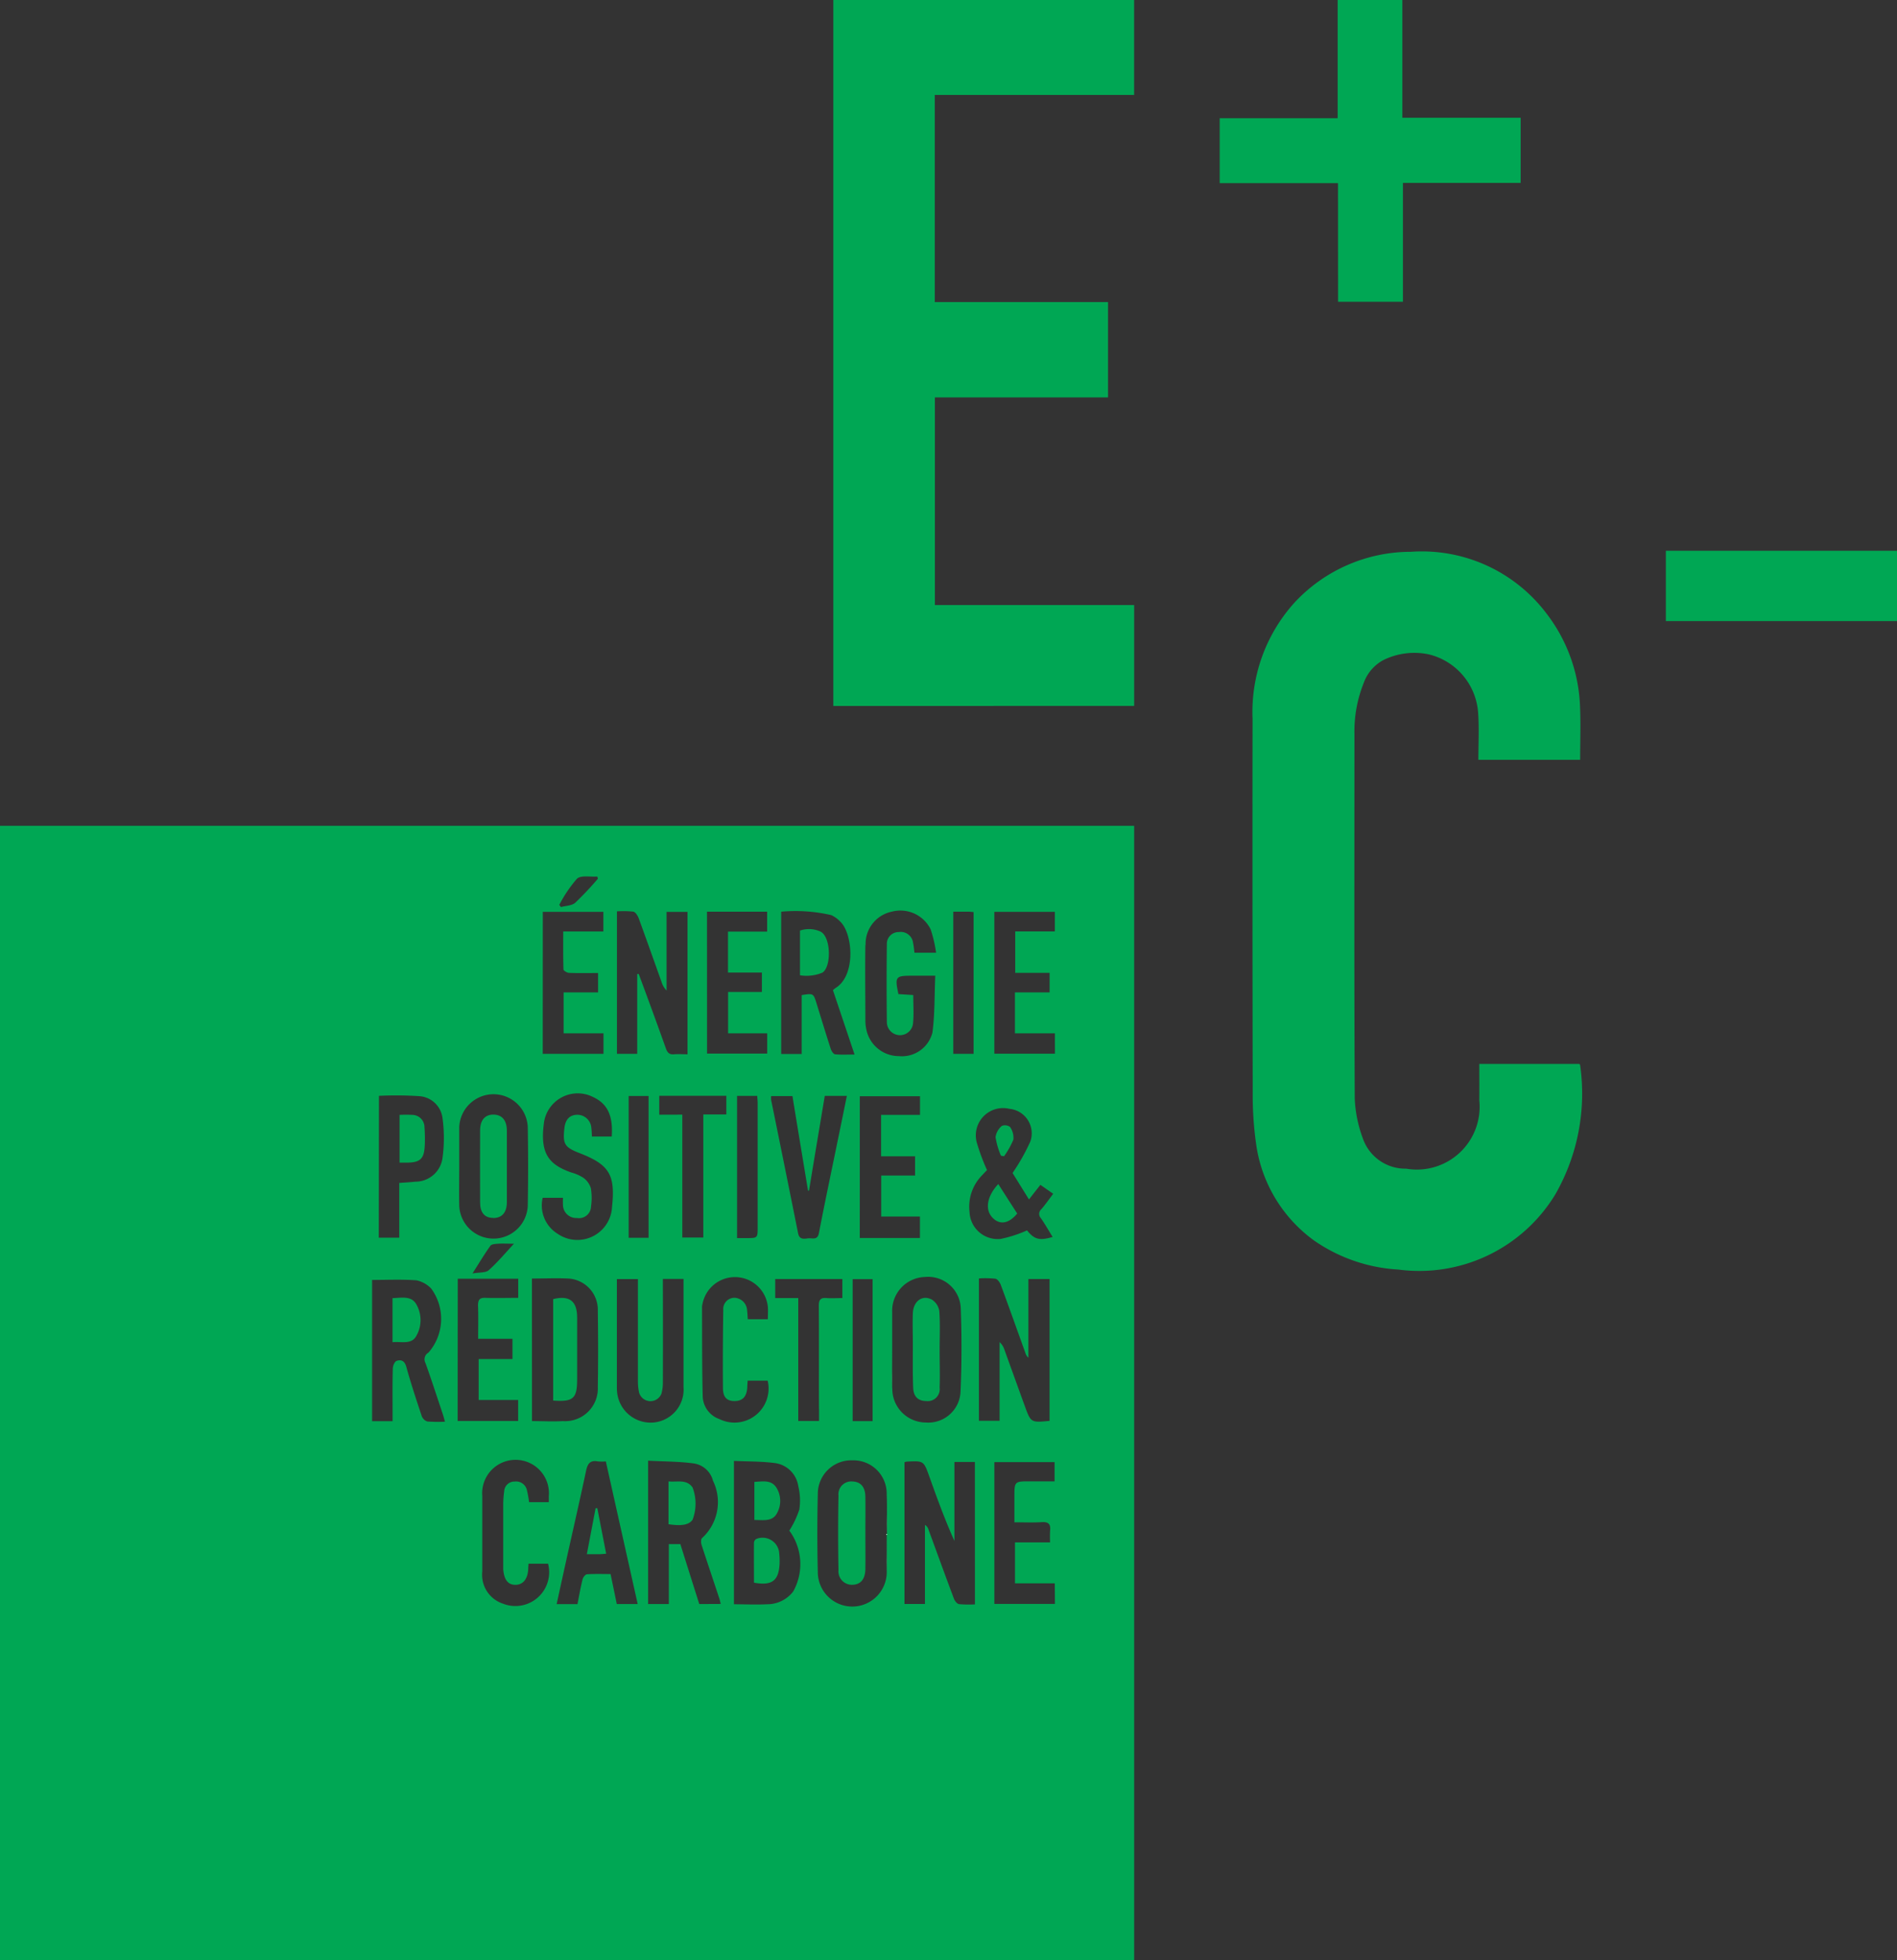
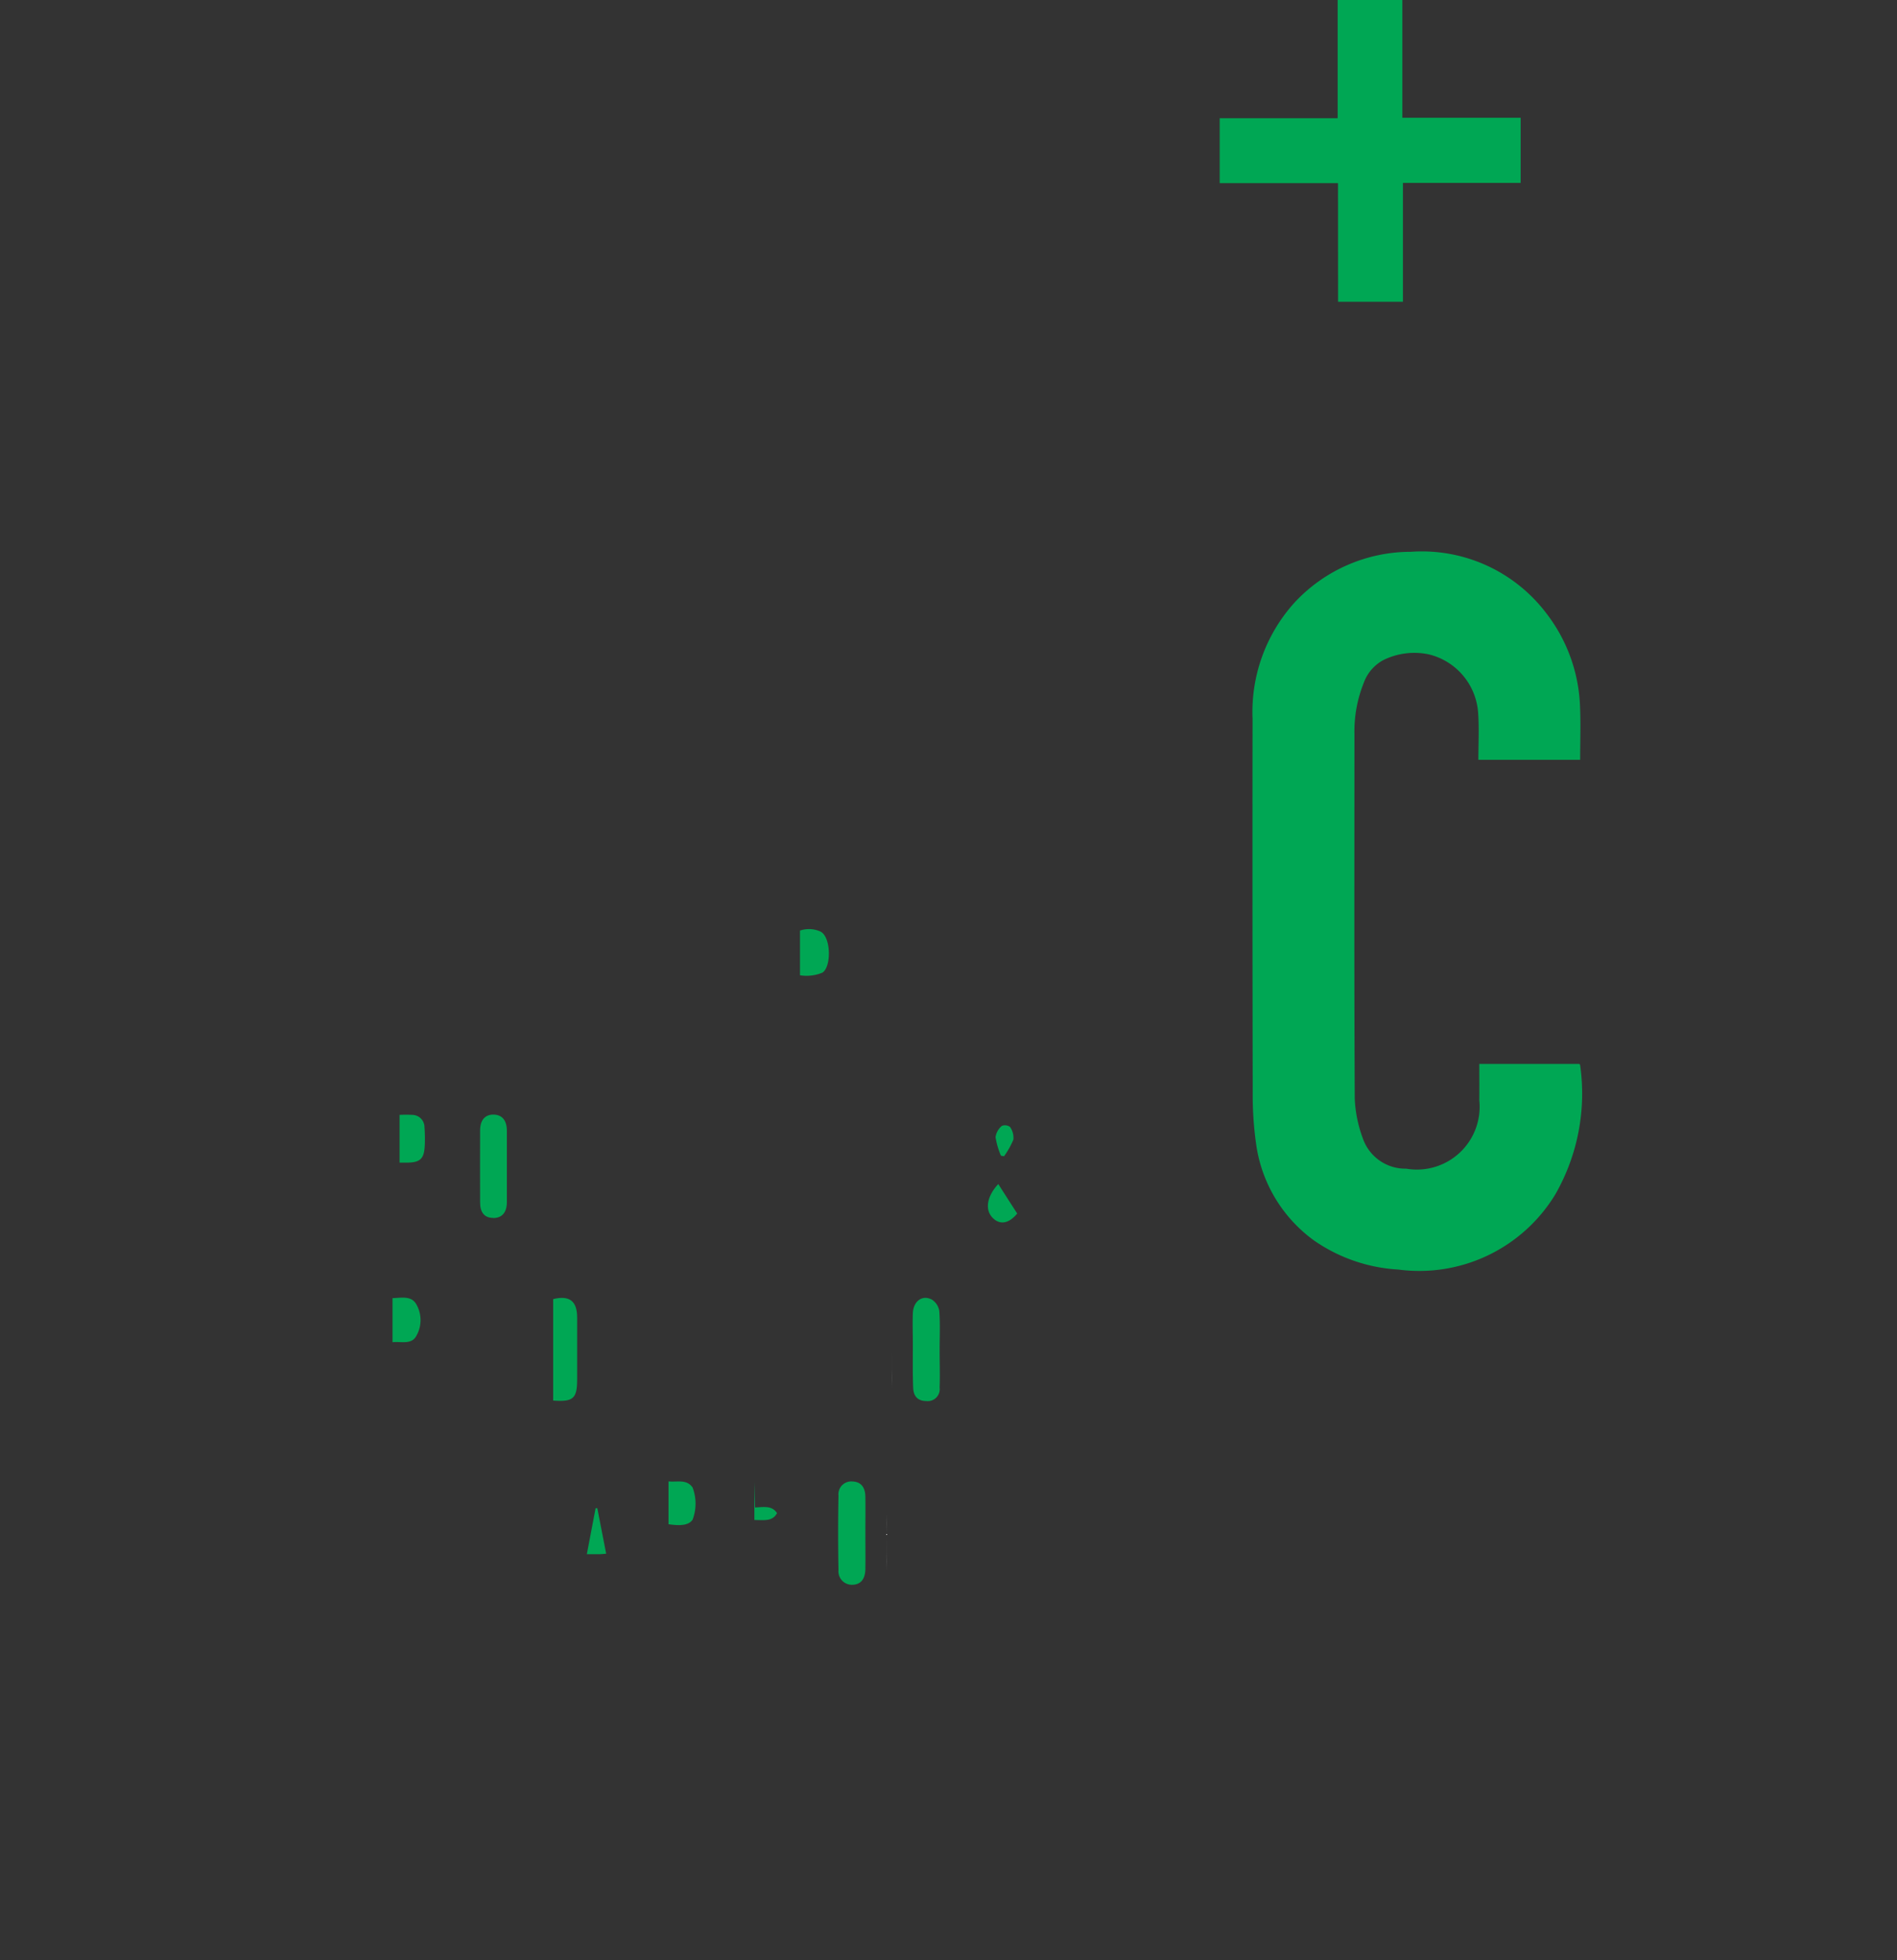
<svg xmlns="http://www.w3.org/2000/svg" id="Logo_E_C-" data-name="Logo E+C-" width="74.126" height="76.561" viewBox="0 0 74.126 76.561">
  <rect x="0" y="0" width="74.126" height="76.561" fill="#333333" stroke="none" />
-   <path id="Tracé_1668" data-name="Tracé 1668" d="M830.929,444.879v8.089H837.7v3.725h-6.766v8.11h7.786v3.941H826.966V441.17h11.753v3.709Z" transform="translate(-794.403 -441.17)" fill="#00a754" />
  <path id="Tracé_1669" data-name="Tracé 1669" d="M853.132,466.885h-3.975c0-.6.032-1.192-.006-1.777a2.528,2.528,0,0,0-1.925-2.341,2.735,2.735,0,0,0-1.784.223,1.643,1.643,0,0,0-.768.9,5.062,5.062,0,0,0-.36,1.968c0,4.75-.013,9.5.012,14.25a5.056,5.056,0,0,0,.316,1.562,1.758,1.758,0,0,0,1.695,1.184,2.452,2.452,0,0,0,2.856-2.672c.006-.464,0-.93,0-1.421H853.1c.01.015.033.029.033.045a7.918,7.918,0,0,1-.968,5.05,6.219,6.219,0,0,1-6.139,2.938,6.4,6.4,0,0,1-3.294-1.137,5.6,5.6,0,0,1-2.266-3.812,13.637,13.637,0,0,1-.127-1.977q-.015-7.3-.006-14.591a6.363,6.363,0,0,1,1.651-4.546,6.205,6.205,0,0,1,4.534-1.972,6.1,6.1,0,0,1,5.31,2.423,6.315,6.315,0,0,1,1.3,3.589c.033.7.006,1.4.006,2.114" transform="translate(-791.389 -437.206)" fill="#00a754" />
  <path id="Tracé_1670" data-name="Tracé 1670" d="M843.909,448.323h-4.623v-2.535h4.609V441.17h2.529v4.6h4.622v2.543h-4.6v4.644h-2.534Z" transform="translate(-791.626 -441.17)" fill="#00a754" />
-   <rect id="Rectangle_122" data-name="Rectangle 122" width="9.032" height="2.747" transform="translate(65.094 21.513)" fill="#00a754" />
-   <path id="Tracé_1671" data-name="Tracé 1671" d="M841.614,476.394h-2.368v-5.541h2.365v.766h-1.549v1.618h1.344V474h-1.355v1.6h1.562Zm0,21.493h-2.367v-5.539H841.6v.75h-.957c-.613,0-.613,0-.613.626v.974c.391,0,.732.016,1.07-.006.265-.016.354.08.325.334a4.227,4.227,0,0,0,0,.456h-1.372v1.6h1.555Zm-2.97-12.715a3.73,3.73,0,0,1,.642.012c.085.013.178.146.214.245.325.879.638,1.762.956,2.644a.447.447,0,0,0,.121.2v-3.078h.827v5.541c-.728.07-.73.071-.966-.575-.268-.737-.533-1.474-.8-2.211a.666.666,0,0,0-.186-.29v3.073h-.808Zm-.156,12.732a4.168,4.168,0,0,1-.621-.01c-.077-.012-.169-.126-.2-.213-.338-.9-.664-1.8-.994-2.7a.311.311,0,0,0-.138-.181v3.089h-.8V492.35a.644.644,0,0,1,.092-.023c.659-.034.658-.033.88.586.3.841.605,1.68.979,2.513v-3.084h.8Zm-3.234-8.444c-.01-.507,0-1.013,0-1.521,0-.486,0-.973,0-1.459a1.32,1.32,0,0,1,1.28-1.364,1.274,1.274,0,0,1,1.4,1.228c.04,1.084.039,2.173-.009,3.256a1.26,1.26,0,0,1-1.358,1.2,1.316,1.316,0,0,1-1.308-1.339m-.218,5.67c0,.486.006.973,0,1.459a1.347,1.347,0,1,1-2.693.05q-.037-1.52,0-3.042a1.31,1.31,0,0,1,1.355-1.321,1.3,1.3,0,0,1,1.337,1.332c.011.252.011.506.01.76s0,.507,0,.761m-3.663,2.269a1.274,1.274,0,0,1-1.023.5c-.422.023-.847,0-1.293,0v-5.6c.543.025,1.06.017,1.568.081a1.064,1.064,0,0,1,.945.9,2.355,2.355,0,0,1,.042.919,3.653,3.653,0,0,1-.391.824,2.2,2.2,0,0,1,.152,2.377m-3.671.491q-.366-1.158-.739-2.341h-.45v2.341h-.81v-5.6c.605.032,1.2.029,1.79.108a.911.911,0,0,1,.745.676,1.9,1.9,0,0,1-.429,2.241c-.048.04-.043.185-.016.266.229.706.468,1.409.7,2.114.018.056.029.115.048.191Zm-3.223,0c-.077-.375-.156-.756-.243-1.171-.305,0-.614-.012-.92.009-.064,0-.153.116-.173.195-.08.317-.136.642-.2.97h-.814c.133-.609.262-1.2.393-1.791.253-1.137.515-2.273.756-3.413.059-.278.158-.43.464-.371a1.822,1.822,0,0,0,.309,0c.418,1.873.83,3.713,1.245,5.571Zm-2.648-3.979h-.779a4.229,4.229,0,0,0-.088-.485.432.432,0,0,0-.473-.321.4.4,0,0,0-.412.386,3.92,3.92,0,0,0-.037.462c0,.8,0,1.594,0,2.391,0,.062,0,.125,0,.186.032.412.186.609.477.609s.483-.221.5-.625c0-.06.007-.121.012-.2h.763a1.32,1.32,0,0,1-1.76,1.562,1.186,1.186,0,0,1-.811-1.256c0-.983,0-1.967,0-2.95a1.305,1.305,0,1,1,2.6.011v.23m-3.558-8.727h2.363v.746c-.429,0-.85.012-1.271,0-.236-.011-.3.071-.3.3.017.423.005.845.005,1.3h1.342v.79h-1.322v1.6h1.543v.82h-2.364Zm-1.211,5.561c-.077-.01-.174-.122-.2-.208-.212-.636-.422-1.272-.6-1.915-.065-.232-.2-.292-.379-.23-.077.027-.146.191-.148.3-.016.569-.009,1.137-.009,1.707v.348h-.8v-5.517c.587,0,1.163-.028,1.734.015a1.108,1.108,0,0,1,.577.324,2,2,0,0,1-.109,2.5.3.3,0,0,0-.116.408c.237.66.452,1.327.675,1.991.028.086.051.173.087.3a5.828,5.828,0,0,1-.71-.01M815.2,478.04a14.072,14.072,0,0,1,1.577.013.979.979,0,0,1,.906.854,5.745,5.745,0,0,1,0,1.561,1.065,1.065,0,0,1-1.054.925c-.2.022-.408.032-.636.05v2.137h-.8Zm5.278,5.773c-.37.4-.658.746-.994,1.042-.119.1-.355.075-.629.123.266-.419.469-.761.7-1.082.048-.066.2-.072.305-.08.172-.012.344,0,.616,0m-2.14-4.521a1.34,1.34,0,0,1,2.678-.047q.029,1.551,0,3.1a1.34,1.34,0,0,1-2.677-.016c-.01-.517,0-1.034,0-1.551h0c0-.5,0-.993,0-1.489m2.841,5.884c.484,0,.95-.022,1.412,0a1.222,1.222,0,0,1,1.162,1.258c.014.993.016,1.985,0,2.978a1.278,1.278,0,0,1-1.366,1.333c-.391.023-.784,0-1.206,0Zm.419-3.153h.794a2.9,2.9,0,0,0,0,.309.519.519,0,0,0,.547.48.469.469,0,0,0,.549-.457,2.255,2.255,0,0,0-.008-.71.781.781,0,0,0-.287-.4,1.665,1.665,0,0,0-.478-.211c-.847-.3-1.229-.71-1.071-1.909a1.332,1.332,0,0,1,1.935-1.033c.552.261.774.725.718,1.537h-.774c-.007-.118-.009-.228-.023-.337a.549.549,0,0,0-.559-.512c-.289.007-.457.185-.494.525-.07.619.007.745.594.973,1.161.451,1.4.843,1.268,2.091a1.356,1.356,0,0,1-2.124,1.061,1.3,1.3,0,0,1-.588-1.4m.006-11.177h2.367v.767H822.4c0,.518-.006,1,.01,1.482,0,.049.138.132.214.135.37.015.741.006,1.138.006V474h-1.347v1.6h1.559v.8H821.6Zm1.336-1.293c.157-.145.522-.064.793-.085l.026.083a12.908,12.908,0,0,1-.887.94c-.134.118-.37.116-.559.169l-.065-.085a5.124,5.124,0,0,1,.692-1.023m2.381,15.639v.342c0,1.22,0,2.441,0,3.663a2.116,2.116,0,0,0,.046.429.461.461,0,0,0,.873.04,1.614,1.614,0,0,0,.056-.425q.005-1.847,0-3.693v-.362h.807v4.225a1.29,1.29,0,0,1-1.24,1.387,1.318,1.318,0,0,1-1.358-1.218,1.817,1.817,0,0,1-.006-.217v-4.171Zm.417-1.613h-.778v-5.539h.778ZM824.5,470.834a3.575,3.575,0,0,1,.64.012c.083.015.172.157.21.259.3.822.593,1.649.888,2.475a.852.852,0,0,0,.2.348v-3.073h.819v5.562c-.177,0-.351-.013-.521,0-.191.02-.266-.064-.326-.235-.347-.971-.7-1.936-1.059-2.9h-.06V476.4H824.5Zm3.518.014h2.351v.778h-1.53v1.6h1.325v.757h-1.321V475.6h1.528v.789H828.02Zm1.175,12.749v-5.554h.79c0,.091.015.181.015.271q0,2.423,0,4.844c0,.437,0,.437-.429.439-.113,0-.225,0-.376,0m-3.04-4.82v-.739h2.621v.73h-.9v4.806h-.821v-4.8Zm4.245,7.988h-.786c-.01-.126-.013-.238-.027-.348a.516.516,0,0,0-.475-.488.438.438,0,0,0-.456.479q-.024,1.52-.013,3.04c0,.377.163.522.477.513.3-.008.452-.18.474-.533,0-.081.009-.163.015-.262h.782a1.332,1.332,0,0,1-1.886,1.5.973.973,0,0,1-.653-.9c-.028-1.167-.021-2.336-.026-3.5a.611.611,0,0,1,.017-.092,1.292,1.292,0,0,1,2.555.105c.012.152,0,.308,0,.49m2,3.489v.482h-.812v-4.8h-.9v-.744h2.624v.743c-.213,0-.418.015-.62,0-.233-.02-.3.065-.3.3.01,1.343,0,2.686.006,4.03m-1.872-12.218h.836c.2,1.239.406,2.466.608,3.692l.039,0c.2-1.229.409-2.458.615-3.7h.863c-.119.586-.235,1.156-.353,1.725-.247,1.212-.505,2.421-.739,3.636-.051.263-.221.2-.371.2s-.382.1-.441-.191c-.348-1.739-.7-3.475-1.055-5.214a.994.994,0,0,1,0-.152m.393-7.2a6.223,6.223,0,0,1,1.952.133,1.108,1.108,0,0,1,.35.249c.5.462.63,2.111-.179,2.6a.72.72,0,0,0-.1.086c.276.822.552,1.641.844,2.512-.282,0-.525.015-.762-.01-.065-.007-.142-.129-.169-.212-.19-.588-.37-1.18-.553-1.772-.125-.4-.124-.4-.582-.328v2.3h-.8Zm3.572,19.9h-.779v-5.547h.779Zm-.5-12.691h2.353v.727h-1.521v1.619h1.328v.752h-1.323v1.6h1.513v.838h-2.351Zm.226-5.911a1.287,1.287,0,0,1,1.03-1.3,1.318,1.318,0,0,1,1.513.694,5.165,5.165,0,0,1,.212.912h-.845c-.017-.128-.027-.259-.054-.385a.484.484,0,0,0-.554-.423.459.459,0,0,0-.471.475q-.018,1.52,0,3.042a.513.513,0,0,0,1.024.043c.034-.355.008-.717.008-1.1l-.58-.037c-.145-.684-.118-.718.54-.718h.9c-.033.763-.016,1.5-.11,2.217a1.227,1.227,0,0,1-1.306.924,1.3,1.3,0,0,1-1.274-1.023,1.745,1.745,0,0,1-.041-.338c0-.994-.016-1.988,0-2.98m3.435-1.3c.227,0,.423,0,.619,0,.05,0,.1.009.175.015V476.4h-.794Zm2.195,7.7a.962.962,0,0,1,.816,1.276,7.882,7.882,0,0,1-.695,1.23l.642,1.034c.153-.2.289-.371.446-.571l.5.349c-.162.213-.3.414-.461.6a.244.244,0,0,0-.021.352c.164.235.305.485.46.734-.52.156-.719.093-1-.256a5.029,5.029,0,0,1-1.03.333,1.1,1.1,0,0,1-1.217-1.055,1.747,1.747,0,0,1,.5-1.441c.069-.076.14-.148.183-.194a7.863,7.863,0,0,1-.387-1.032,1.065,1.065,0,0,1,1.261-1.36M800.392,511.8h44.318V467.493H800.392Z" transform="translate(-800.392 -435.237)" fill="#00a754" />
  <path id="Tracé_1672" data-name="Tracé 1672" d="M828.658,491.646c.009-.487,0-.973,0-1.459,0-.254,0-.507.006-.761,0,.254-.006.507-.006.761,0,.486.007.973,0,1.459" transform="translate(-794.021 -430.294)" fill="#fff" />
  <path id="Tracé_1673" data-name="Tracé 1673" d="M828.836,482.988c0,.486,0,.973,0,1.459,0,.506-.007,1.013,0,1.521-.008-.507,0-1.015,0-1.521,0-.486,0-.973,0-1.459" transform="translate(-793.981 -431.745)" fill="#fff" />
-   <path id="Tracé_1674" data-name="Tracé 1674" d="M824.521,490.237a.186.186,0,0,0-.085.143c-.006.523,0,1.047,0,1.562.7.126.964-.071,1-.728a3.005,3.005,0,0,0-.022-.493.652.652,0,0,0-.891-.485" transform="translate(-794.974 -430.123)" fill="#00a754" />
-   <path id="Tracé_1675" data-name="Tracé 1675" d="M824.447,488.407v1.49c.348,0,.706.076.886-.268a.977.977,0,0,0-.028-1c-.2-.309-.533-.235-.858-.22" transform="translate(-794.97 -430.527)" fill="#00a754" />
+   <path id="Tracé_1675" data-name="Tracé 1675" d="M824.447,488.407v1.49c.348,0,.706.076.886-.268c-.2-.309-.533-.235-.858-.22" transform="translate(-794.97 -430.527)" fill="#00a754" />
  <path id="Tracé_1676" data-name="Tracé 1676" d="M812.909,482.552v1.722c.353-.037.752.11.941-.266a1.238,1.238,0,0,0-.028-1.243c-.2-.314-.576-.222-.913-.213" transform="translate(-797.571 -431.847)" fill="#00a754" />
  <path id="Tracé_1677" data-name="Tracé 1677" d="M821.71,488.389v1.674c.519.078.8.023.939-.174a1.768,1.768,0,0,0,0-1.263c-.238-.333-.591-.2-.939-.236" transform="translate(-795.587 -430.527)" fill="#00a754" />
  <path id="Tracé_1678" data-name="Tracé 1678" d="M818.968,485.723q0-1.208,0-2.417c0-.642-.3-.874-.936-.719v3.964c.788.058.936-.081.936-.828" transform="translate(-796.416 -431.845)" fill="#00a754" />
  <path id="Tracé_1679" data-name="Tracé 1679" d="M828.183,488.992c-.006-.392-.187-.592-.515-.6a.5.5,0,0,0-.536.55q-.028,1.454,0,2.909a.526.526,0,0,0,.551.576c.319-.011.494-.221.5-.619.006-.465,0-.929,0-1.393s.007-.95,0-1.424" transform="translate(-794.368 -430.526)" fill="#00a754" />
  <path id="Tracé_1680" data-name="Tracé 1680" d="M830.548,486.053c.018-.494,0-.99,0-1.485h0c0-.5.025-1.012-.013-1.515a.642.642,0,0,0-.294-.448c-.372-.195-.719.065-.739.532-.016.4,0,.805,0,1.207,0,.567-.01,1.136.012,1.7.013.363.2.524.518.526a.467.467,0,0,0,.517-.518" transform="translate(-793.832 -431.845)" fill="#00a754" />
  <path id="Tracé_1681" data-name="Tracé 1681" d="M816.211,480.737c.343,0,.533-.211.537-.61,0-.466,0-.93,0-1.4s0-.93,0-1.395c0-.407-.185-.629-.517-.635s-.527.211-.529.614q-.005,1.412,0,2.821c0,.395.179.6.51.6" transform="translate(-796.942 -433.161)" fill="#00a754" />
  <path id="Tracé_1682" data-name="Tracé 1682" d="M833.039,480.064c-.244-.379-.49-.761-.74-1.153-.479.517-.533,1.067-.165,1.371.274.229.6.153.906-.218" transform="translate(-793.292 -432.663)" fill="#00a754" />
  <path id="Tracé_1683" data-name="Tracé 1683" d="M832.469,478.251a3.136,3.136,0,0,0,.366-.652.734.734,0,0,0-.13-.494.33.33,0,0,0-.32-.042.7.7,0,0,0-.247.441,3.1,3.1,0,0,0,.211.723l.12.023" transform="translate(-793.237 -433.086)" fill="#00a754" />
  <path id="Tracé_1684" data-name="Tracé 1684" d="M819.447,489.248c-.112.587-.224,1.174-.342,1.794.2,0,.35,0,.5,0,.071,0,.142-.011.255-.02-.118-.6-.232-1.192-.347-1.781l-.069.007" transform="translate(-796.174 -430.335)" fill="#00a754" />
  <path id="Tracé_1685" data-name="Tracé 1685" d="M814.117,477.927a6.168,6.168,0,0,0-.01-.739.483.483,0,0,0-.474-.479,4.8,4.8,0,0,0-.5,0v1.865c.118,0,.217,0,.317,0,.485-.009.641-.152.665-.642" transform="translate(-797.52 -433.162)" fill="#00a754" />
  <path id="Tracé_1686" data-name="Tracé 1686" d="M826.792,472.477c.348-.247.319-1.417-.1-1.6a1.082,1.082,0,0,0-.789-.033v1.745a1.605,1.605,0,0,0,.892-.11" transform="translate(-794.643 -434.495)" fill="#00a754" />
</svg>